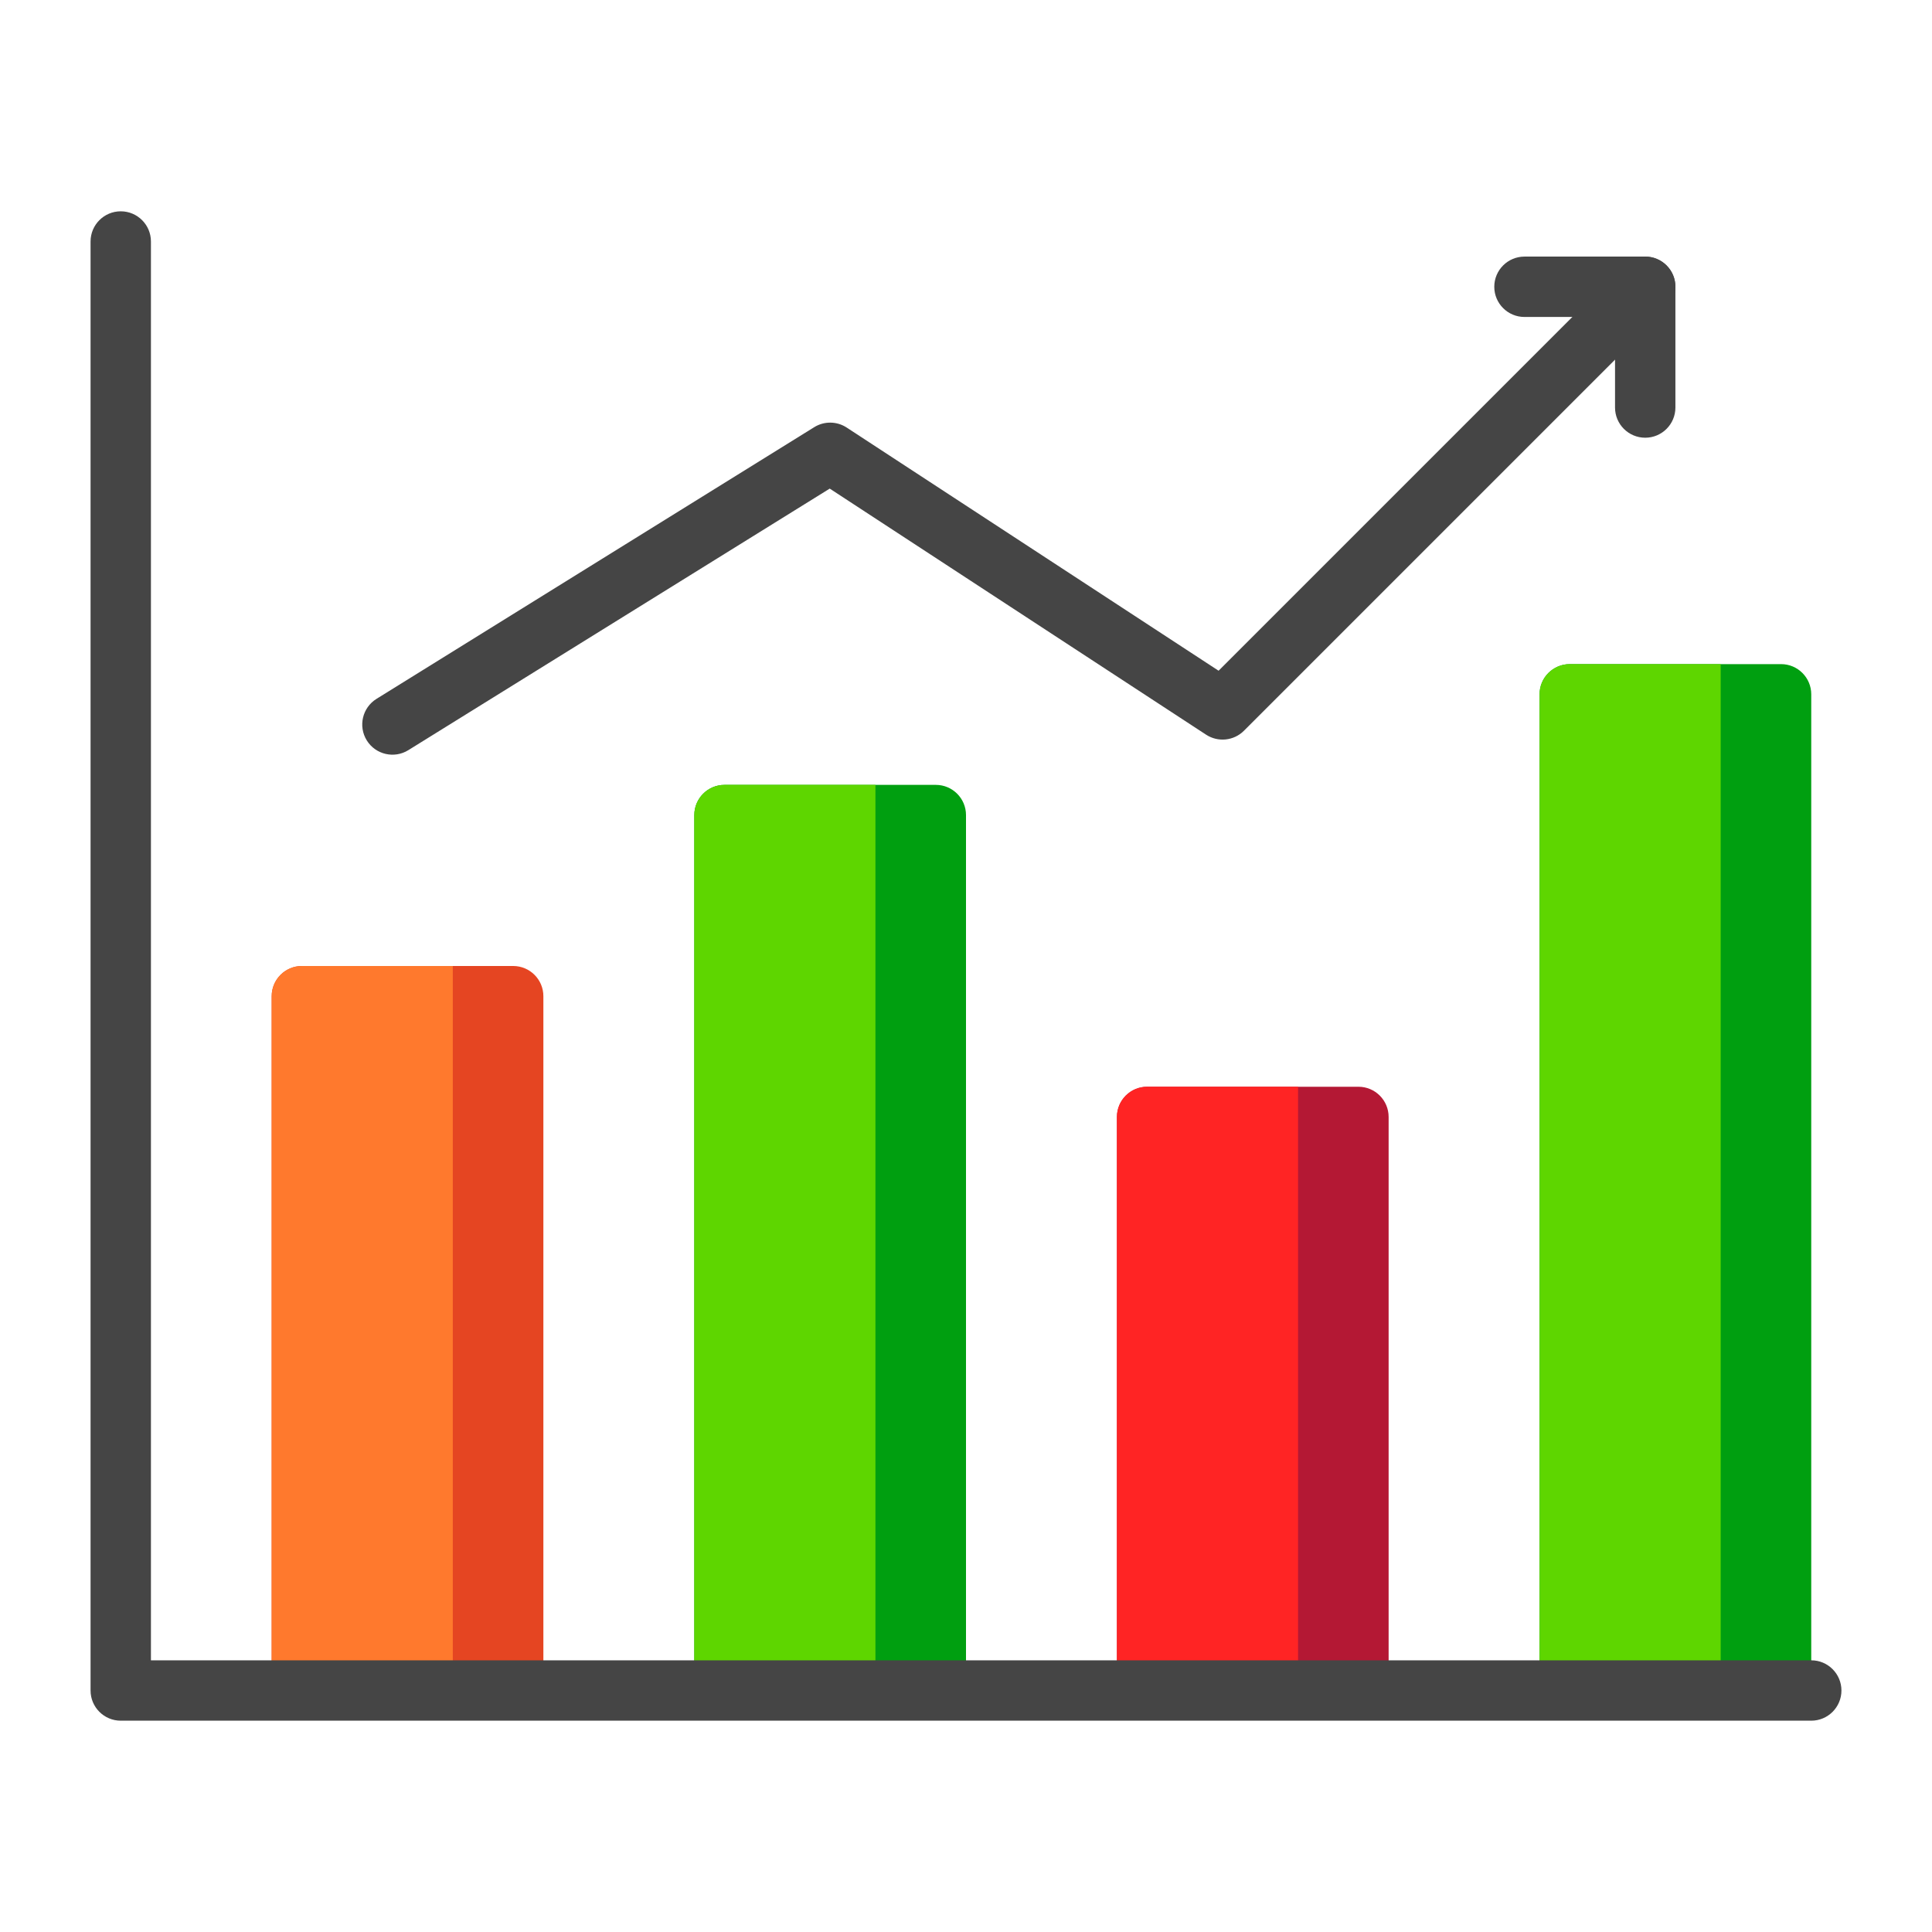
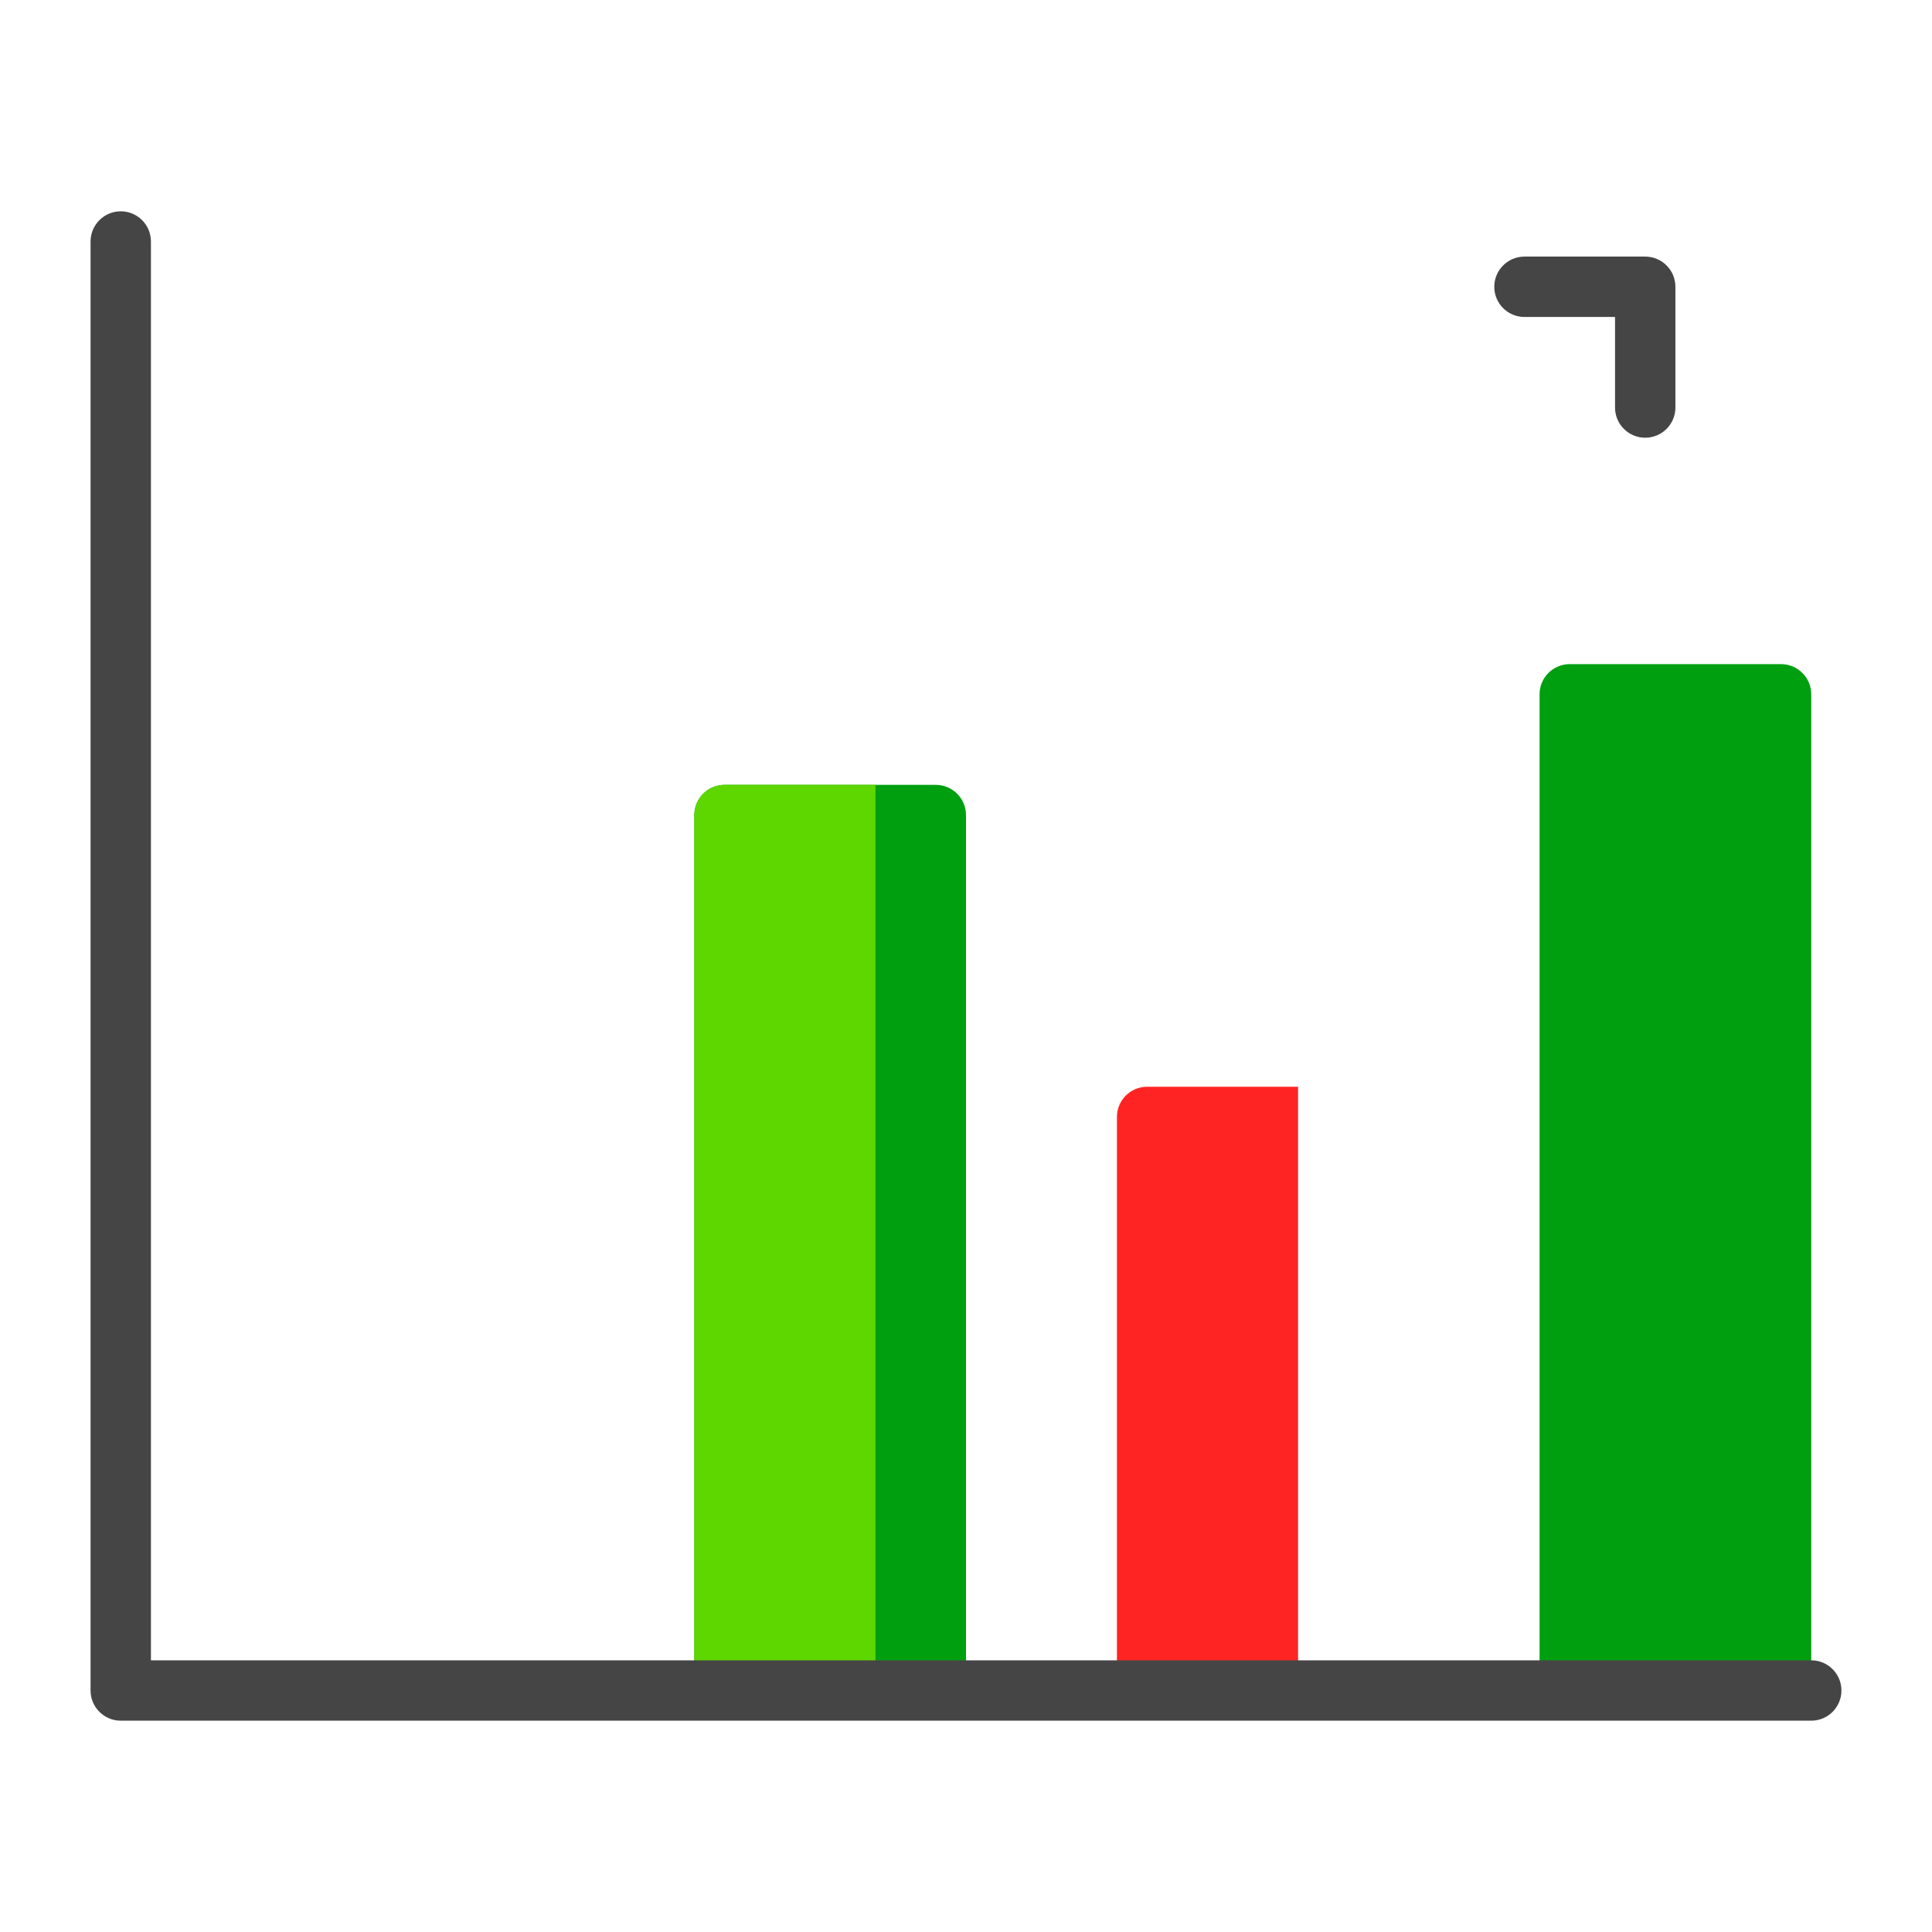
<svg xmlns="http://www.w3.org/2000/svg" fill="none" height="512" viewBox="0 0 512 512" width="512">
-   <path d="m72 264c0-4.418 3.582-8 8-8h56c4.418 0 8 3.582 8 8v184h-72z" fill="#e54522" />
-   <path d="m72 264c0-4.418 3.582-8 8-8h40v192h-48z" fill="#ff792d" />
  <path d="m184 216c0-4.418 3.582-8 8-8h56c4.418 0 8 3.582 8 8v232h-72z" fill="#009f10" />
  <path d="m184 216c0-4.418 3.582-8 8-8h40v240h-48z" fill="#5ed600" />
-   <path d="m296 296c0-4.418 3.582-8 8-8h56c4.418 0 8 3.582 8 8v152h-72z" fill="#b41834" />
  <path d="m296 296c0-4.418 3.582-8 8-8h40v160h-48z" fill="#ff2424" />
  <path d="m408 184c0-4.418 3.582-8 8-8h56c4.418 0 8 3.582 8 8v264h-72z" fill="#009f10" />
-   <path d="m408 184c0-4.418 3.582-8 8-8h40v272h-48z" fill="#5ed600" />
  <g clip-rule="evenodd" fill="#454545" fill-rule="evenodd">
    <path d="m32 56c4.418 0 8 3.582 8 8v376h440c4.418 0 8 3.582 8 8s-3.582 8-8 8h-448c-4.418 0-8-3.582-8-8v-384c0-4.418 3.582-8 8-8z" />
-     <path d="m441.657 70.343c3.124 3.124 3.124 8.19 0 11.314l-112 112c-2.678 2.677-6.866 3.111-10.035 1.039l-99.734-65.211-111.669 69.312c-3.754 2.33-8.686 1.176-11.016-2.578s-1.176-8.686 2.578-11.016l116-72c2.642-1.64 5.995-1.6 8.597.101l98.561 64.444 107.404-107.405c3.124-3.124 8.19-3.124 11.314 0z" />
    <path d="m396 76c0-4.418 3.582-8 8-8h32c4.418 0 8 3.582 8 8v32c0 4.418-3.582 8-8 8s-8-3.582-8-8v-24h-24c-4.418 0-8-3.582-8-8z" />
  </g>
</svg>